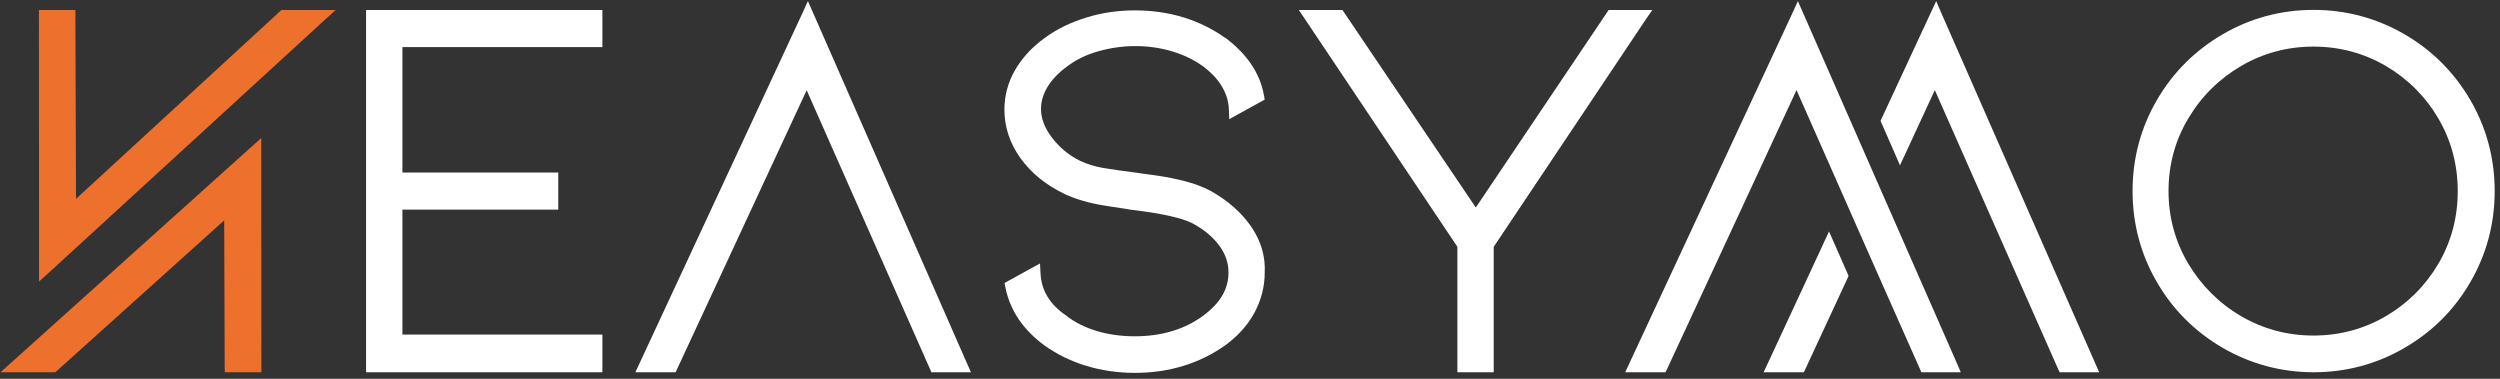
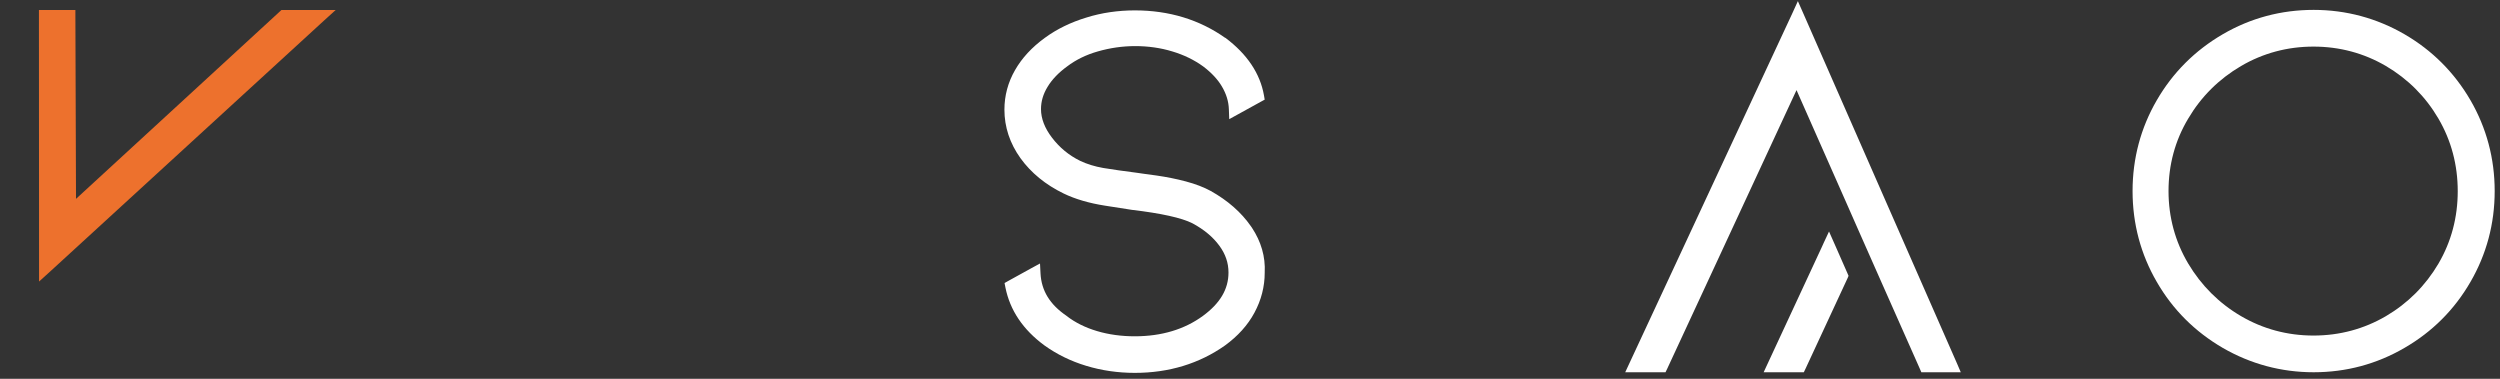
<svg xmlns="http://www.w3.org/2000/svg" version="1.1" id="Calque_1" x="0px" y="0px" viewBox="0 0 2022.8 306.5" style="enable-background:new 0 0 2022.8 306.5;" xml:space="preserve">
  <rect x="0" y="0" width="2022.8" height="306.5" fill="#333333" stroke="none" />
  <style type="text/css">
	.st0{fill:#ED712D;}
	.st1{fill:#FFFFFF;}
</style>
  <g>
    <polygon class="st0" points="229.7,8.1 227.7,8.1 226.3,9.4 61.5,160.9 61,13 61,8.1 56,8.1 36.5,8.1 31.5,8.1 31.5,13.1    31.6,216.5 31.6,227.8 40,220.2 262.1,16.7 271.6,8.1 258.7,8.1  " />
-     <polygon class="st0" points="211.4,122.9 211.4,111.7 203,119.2 10.1,292.5 0.4,301.2 13.5,301.2 42.8,301.2 44.8,301.2    46.2,299.9 181.4,178.3 181.8,296.2 181.9,301.2 186.8,301.2 206.5,301.2 211.5,301.2 211.5,296.2  " />
-     <polygon class="st1" points="301.2,8.1 296.2,8.1 296.2,13.1 296.2,296.2 296.2,301.2 301.2,301.2 482.4,301.2 487.4,301.2    487.4,296.2 487.4,275.7 487.4,270.7 482.4,270.7 325.6,270.7 325.6,169.6 446.7,169.6 451.7,169.6 451.7,164.6 451.7,144.6    451.7,139.6 446.7,139.6 325.6,139.6 325.6,38.1 482.4,38.1 487.4,38.1 487.4,33.1 487.4,13.1 487.4,8.1 482.4,8.1  " />
-     <polygon class="st1" points="658.2,11.1 653.7,0.9 649.1,11 517.4,294.1 514.1,301.2 522,301.2 543.5,301.2 546.7,301.2 548,298.3    652.7,73 720.9,227.2 752.3,298.2 753.6,301.2 756.9,301.2 778,301.2 785.6,301.2 782.5,294.2  " />
    <path class="st1" d="M1013,184.3l-0.9-1.3c-7.8-11.2-18.7-20.8-32.5-28.5c-5.5-3-12.2-5.6-20.1-7.7c-7.5-2-15.5-3.6-23.8-4.8   c-4.3-0.6-7.7-1.1-10.3-1.4c-2.3-0.3-3.9-0.6-4.8-0.7c-11.7-1.5-20.8-2.8-28-4c-6.8-1.2-13.1-3.1-18.7-5.8   c-9-4.4-16.6-10.7-22.7-18.7c-5.9-7.7-8.9-15.5-8.9-23.1c0-6.2,1.7-12.1,5.3-18c3.6-6,9-11.6,15.9-16.6l0,0l0,0   c7-5.3,15.3-9.4,24.8-12.1c9.7-2.8,19.9-4.3,30.2-4.3c10.4,0,20.5,1.4,30,4.3c9.4,2.8,17.8,6.9,25.1,12.2   c6.6,5,11.8,10.5,15.2,16.4c3.4,5.8,5.3,11.9,5.5,18.1l0.3,8.1l7.1-3.9l18.5-10.2l3.1-1.7l-0.6-3.5c-3.1-17.6-13.6-33.3-31.2-46.5   h-0.1h-0.1c-20.8-14.7-45.4-22.2-73-22.2c-13.6,0-26.9,1.9-39.3,5.8c-12.5,3.8-23.9,9.3-33.7,16.5c-10.3,7.5-18.4,16.2-24,26   c-5.7,9.9-8.6,20.7-8.6,32c0,14.1,4.4,27.3,13,39.3c8.5,11.8,20.3,21.5,35,28.6c9.3,4.5,20.6,7.8,33.4,9.8c14,2.2,20,3.2,21.8,3.4   l0,0l0,0c23.6,2.8,40.1,6.4,49,10.9c9.3,5,16.6,11.1,21.7,18.1c5,6.8,7.4,13.9,7.4,21.7c0,13.5-6.8,24.9-20.7,35.1   c-14.9,10.9-33.4,16.5-55.2,16.5c-10.7,0-21-1.4-30.4-4.2c-9.5-2.8-17.7-6.9-24.6-12.2l-0.1-0.1l-0.1-0.1   c-13.4-9.1-20.3-20.3-21-34.4l-0.4-7.9l-7,3.8L816,227.2l-3.2,1.8l0.7,3.6c3.7,18.5,14.3,34.2,31.6,46.9   c9.9,7.1,21.2,12.7,33.8,16.5c12.5,3.8,25.7,5.7,39.3,5.7c27.6,0,52.2-7.5,73-22.2l0,0l0,0c10.3-7.5,18.4-16.4,23.8-26.5   c5.5-10.2,8.3-21.1,8.3-32.3C1024,207.5,1020.3,195.4,1013,184.3L1013,184.3z" />
-     <polygon class="st1" points="1336.9,8.1 1327.5,8.1 1304.3,8.1 1301.6,8.1 1300.1,10.3 1194.1,167.9 1087.7,10.3 1086.2,8.1    1083.5,8.1 1060.3,8.1 1050.9,8.1 1056.1,15.8 1179.2,199.7 1179.2,296.2 1179.2,301.2 1184.2,301.2 1203.6,301.2 1208.6,301.2    1208.6,296.2 1208.6,199.7 1331.6,15.8  " />
    <path class="st1" d="M1998.9,81.1c-13-22.4-31-40.4-53.4-53.4C1923,14.7,1898.3,8,1872,8s-51,6.6-73.5,19.7s-40.5,31.1-53.4,53.4   c-13,22.4-19.6,47.1-19.6,73.5s6.6,51.1,19.6,73.5c12.9,22.4,30.9,40.3,53.4,53.4c22.5,13,47.3,19.7,73.5,19.7   c26.3,0,51-6.6,73.5-19.7c22.5-13,40.5-31,53.4-53.4c13-22.4,19.6-47.1,19.6-73.5C2018.5,128.3,2011.9,103.5,1998.9,81.1z    M1973,213.3c-10.5,17.8-24.8,32.1-42.5,42.5c-17.8,10.4-37.5,15.7-58.6,15.7s-40.8-5.3-58.6-15.7c-17.8-10.4-32.2-24.8-42.8-42.6   c-10.5-17.7-15.9-37.5-15.9-58.6c0-21.2,5.3-40.9,15.9-58.6c10.5-17.8,24.9-32.1,42.8-42.6c17.8-10.4,37.5-15.7,58.6-15.7   s40.8,5.3,58.6,15.7c17.8,10.5,32.1,24.8,42.5,42.6s15.6,37.5,15.6,58.7S1983.4,195.5,1973,213.3z" />
    <polygon class="st1" points="1485.3,199.5 1481.4,190.7 1479.9,187.3 1475.6,196.5 1474.3,199.4 1430.3,294.1 1427,301.2    1434.8,301.2 1456.3,301.2 1459.5,301.2 1460.9,298.3 1494.8,225.3 1495.7,223.2 1494.8,221.1  " />
-     <polygon class="st1" points="1571,11.1 1566.6,0.9 1561.9,11 1522.5,95.8 1521.6,97.8 1522.5,99.9 1532.9,123.6 1537.3,133.8    1542,123.7 1565.5,72.9 1633.7,227.2 1665.1,298.2 1666.5,301.2 1669.7,301.2 1690.8,301.2 1698.5,301.2 1695.4,294.2  " />
    <polygon class="st1" points="1523.9,158.5 1513.5,134.8 1459.2,11.1 1454.7,0.9 1450.1,11 1318.3,294.1 1315,301.2 1322.9,301.2    1344.4,301.2 1347.6,301.2 1349,298.3 1453.6,72.9 1493.3,162.7 1503.7,186.3 1521.8,227.2 1553.3,298.2 1554.6,301.2    1557.9,301.2 1578.9,301.2 1586.5,301.2 1583.5,294.2  " />
  </g>
</svg>